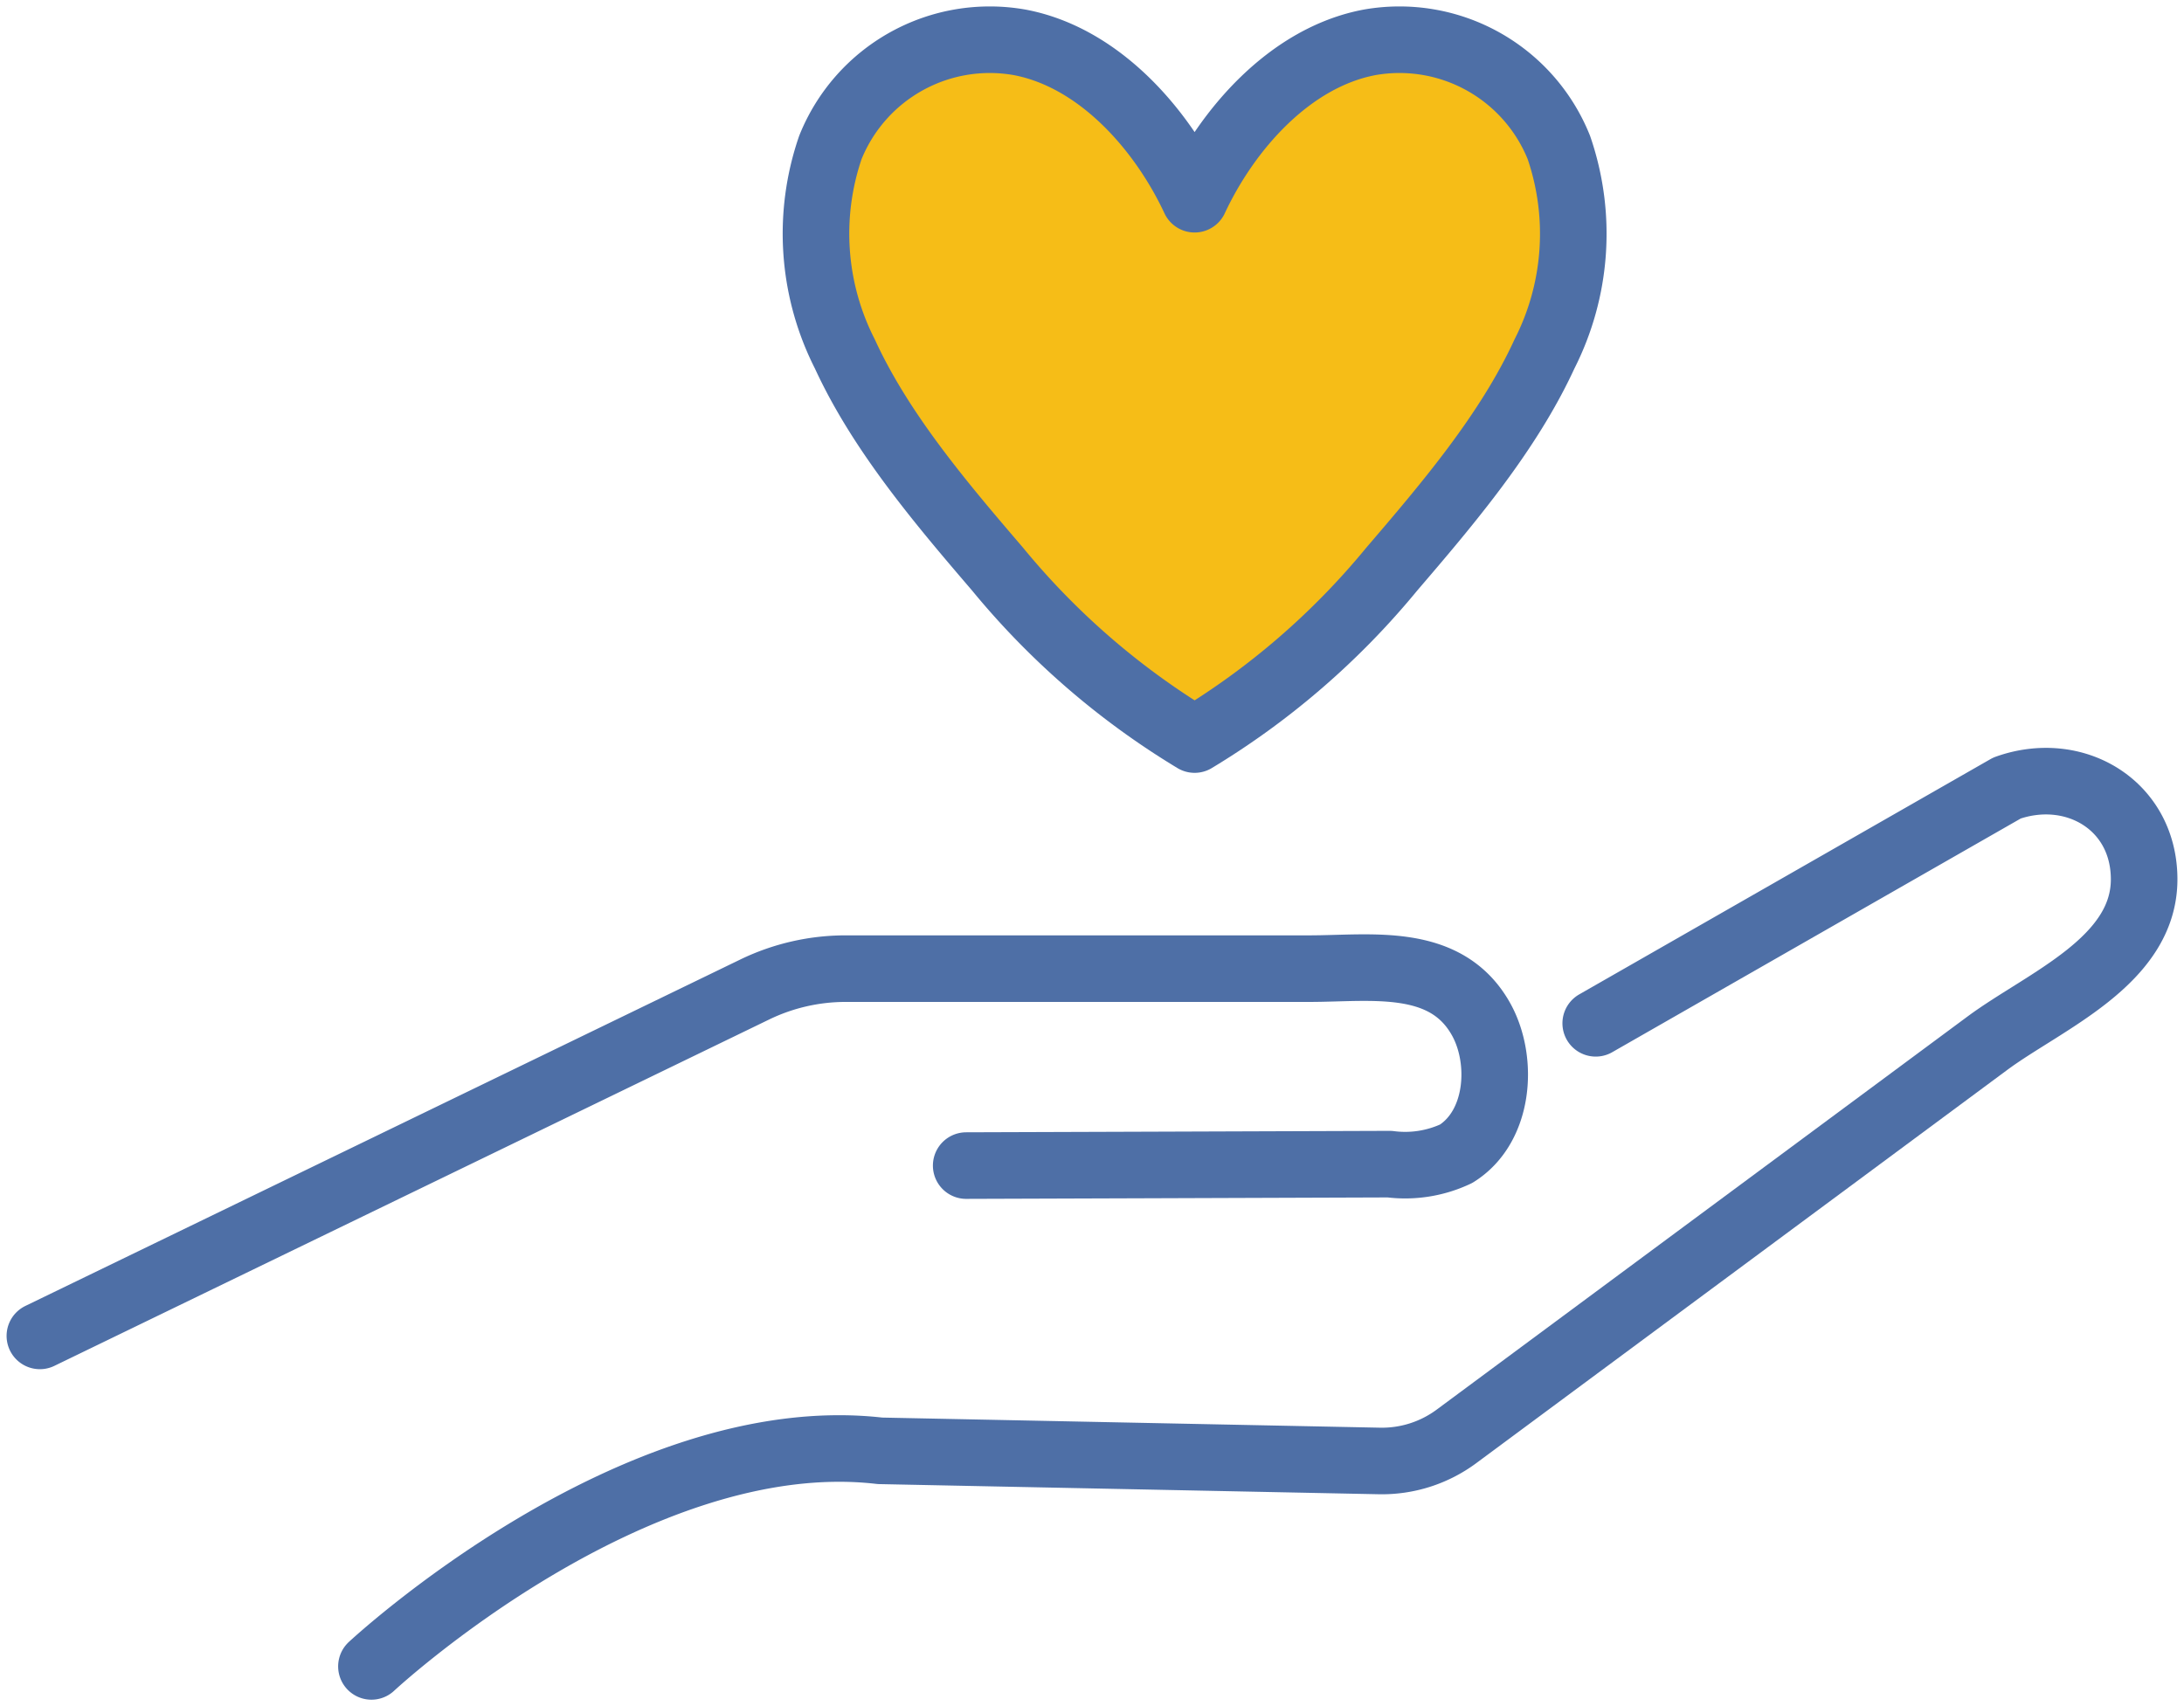
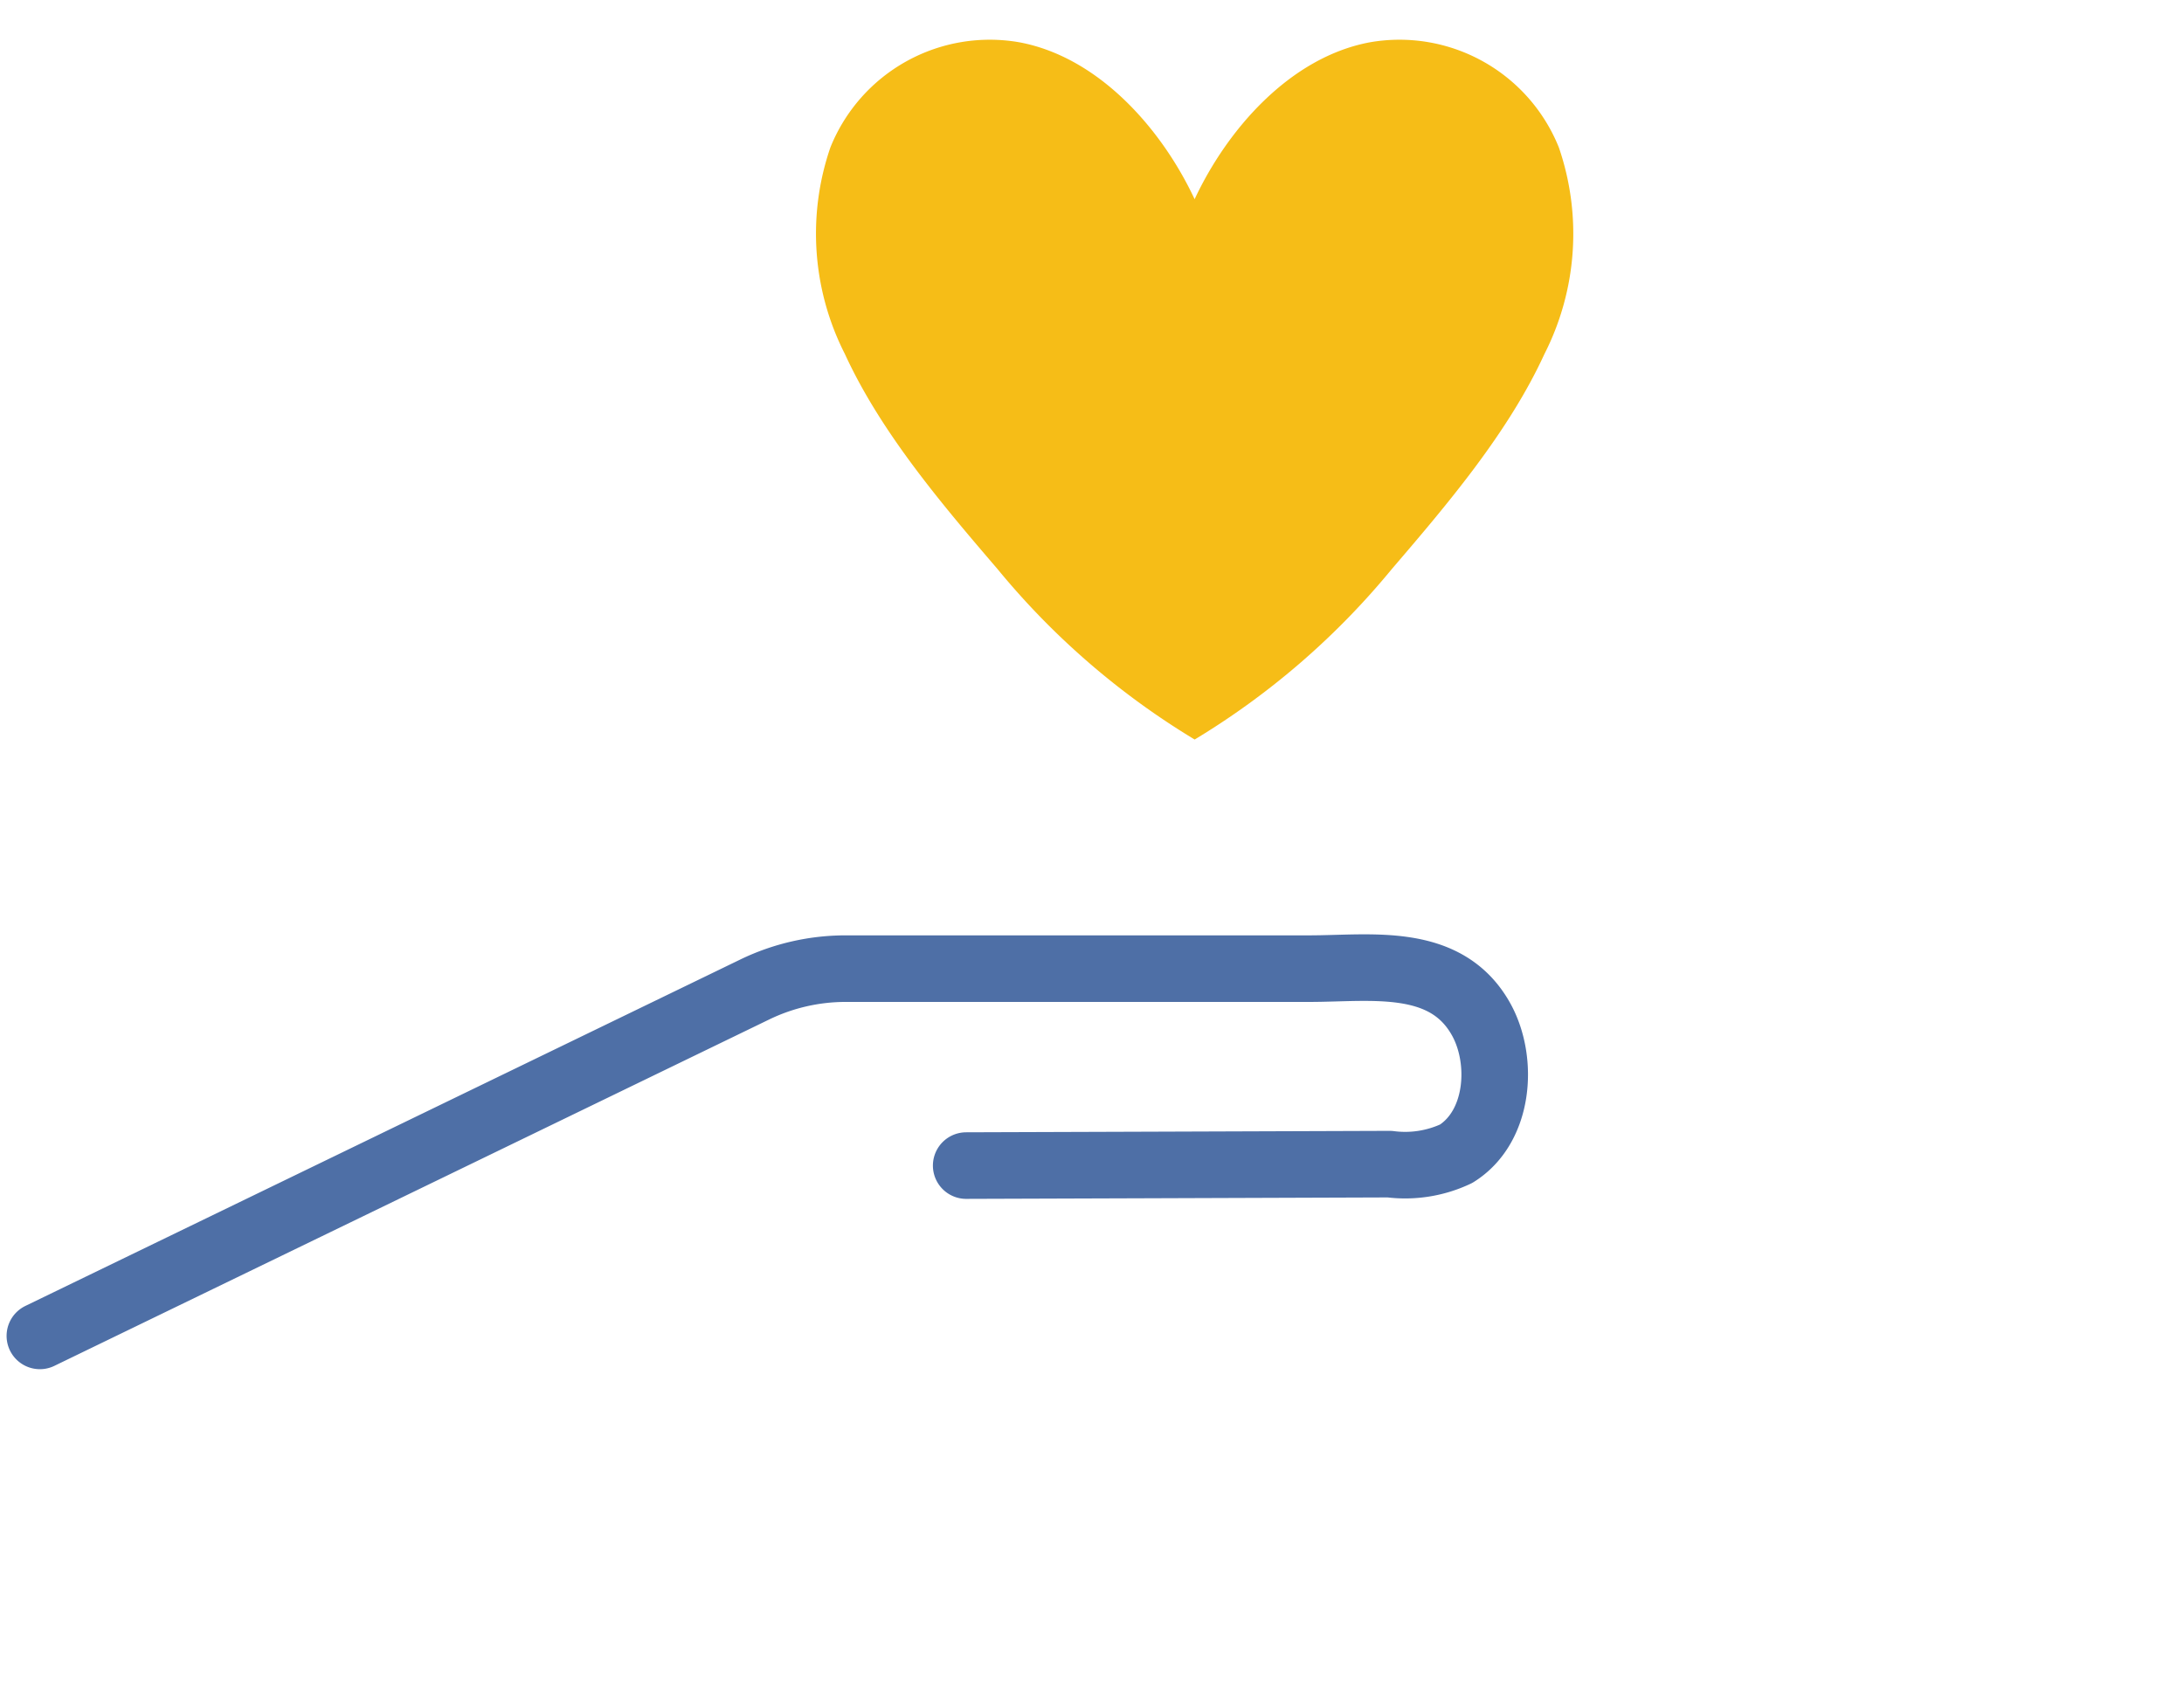
<svg xmlns="http://www.w3.org/2000/svg" id="Safe_Icon" data-name="Safe Icon" width="98.412" height="76.875" viewBox="0 0 98.412 76.875">
  <defs>
    <clipPath id="clip-path">
      <rect id="Rectangle_2115" data-name="Rectangle 2115" width="98.412" height="76.875" fill="none" />
    </clipPath>
  </defs>
  <g id="Group_17632" data-name="Group 17632" clip-path="url(#clip-path)">
    <path id="Path_95255" data-name="Path 95255" d="M1.5,53.341,33.712,37.731a9.4,9.4,0,0,1,4.1-.94H58.706c2.785,0,6.178-.573,7.757,2.321,1,1.838.806,4.8-1.144,6.02a5.39,5.39,0,0,1-3,.469l-10.679.037-8.4.028" transform="translate(0.297 6.86)" fill="none" stroke="#4e6fa6" stroke-linecap="round" stroke-linejoin="round" stroke-width="3" />
-     <path id="Path_95256" data-name="Path 95256" d="M13.971,69.558s11.81-11,22.918-9.715l22.492.457a5.645,5.645,0,0,0,3.472-1.1l4.265-3.159,12.248-9.07,7.412-5.49c2.576-1.908,7.1-3.7,7.072-7.427-.024-3.329-3.152-5.157-6.18-4.079L69.138,40.577" transform="translate(2.766 5.537)" fill="none" stroke="#4e6fa6" stroke-linecap="round" stroke-linejoin="round" stroke-width="3" />
    <path id="Path_95257" data-name="Path 95257" d="M47.758,33.047a34.647,34.647,0,0,0,8.882-7.679c2.518-2.937,5.255-6.156,6.88-9.693a11.951,11.951,0,0,0,.65-9.312,7.74,7.74,0,0,0-8.532-4.734c-3.591.68-6.415,3.93-7.88,7.068-1.465-3.138-4.289-6.388-7.88-7.068a7.74,7.74,0,0,0-8.532,4.734A11.951,11.951,0,0,0,32,15.675c1.624,3.536,4.362,6.756,6.88,9.693a34.647,34.647,0,0,0,8.882,7.679" transform="translate(6.072 0.28)" fill="#f6bd17" />
-     <path id="Path_95258" data-name="Path 95258" d="M47.758,33.047a34.647,34.647,0,0,0,8.882-7.679c2.518-2.937,5.255-6.156,6.88-9.693a11.951,11.951,0,0,0,.65-9.312,7.74,7.74,0,0,0-8.532-4.734c-3.591.68-6.415,3.93-7.88,7.068-1.465-3.138-4.289-6.388-7.88-7.068a7.74,7.74,0,0,0-8.532,4.734A11.951,11.951,0,0,0,32,15.675c1.624,3.536,4.362,6.756,6.88,9.693A34.647,34.647,0,0,0,47.758,33.047Z" transform="translate(6.072 0.28)" fill="none" stroke="#4e6fa6" stroke-linecap="round" stroke-linejoin="round" stroke-width="3" />
  </g>
</svg>